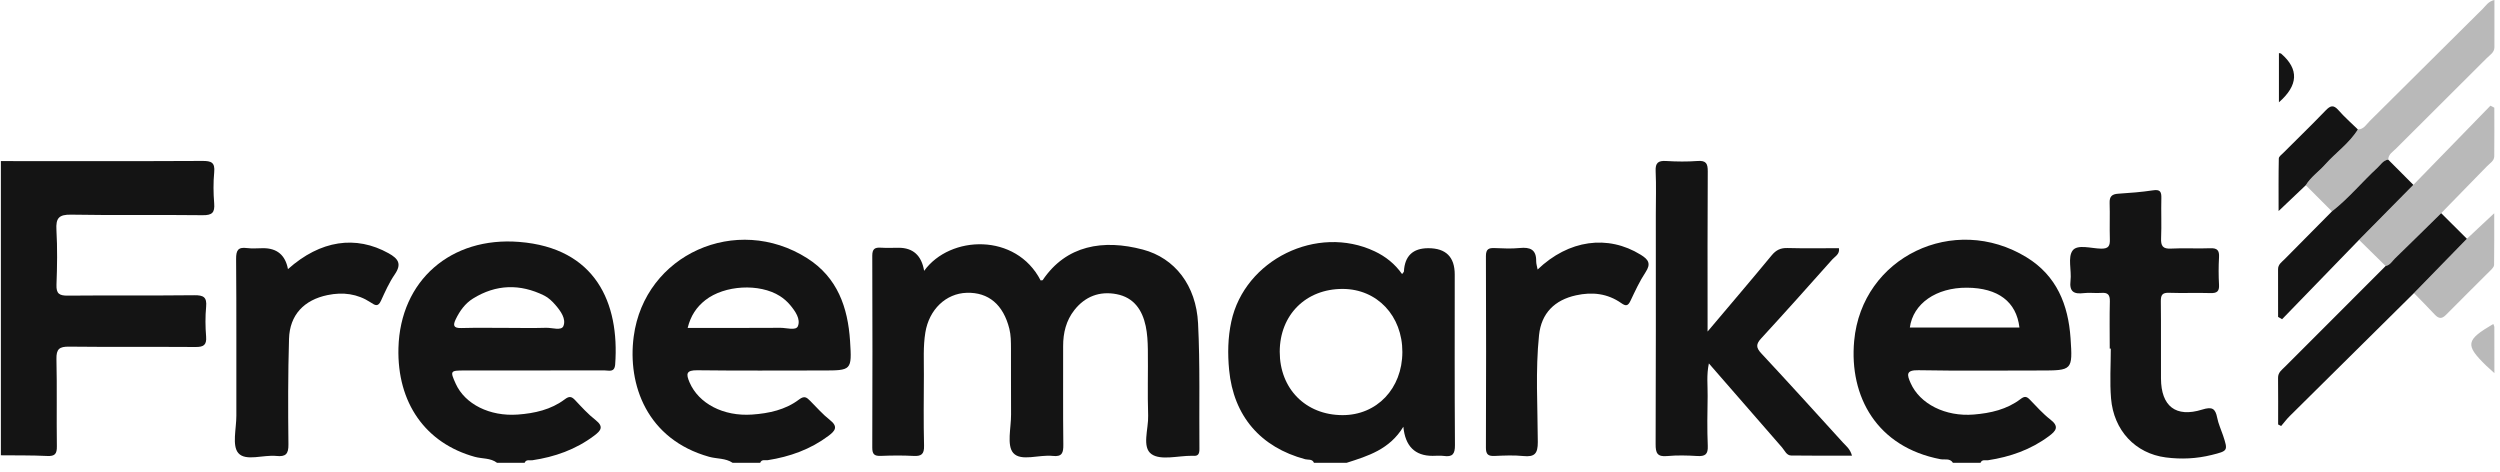
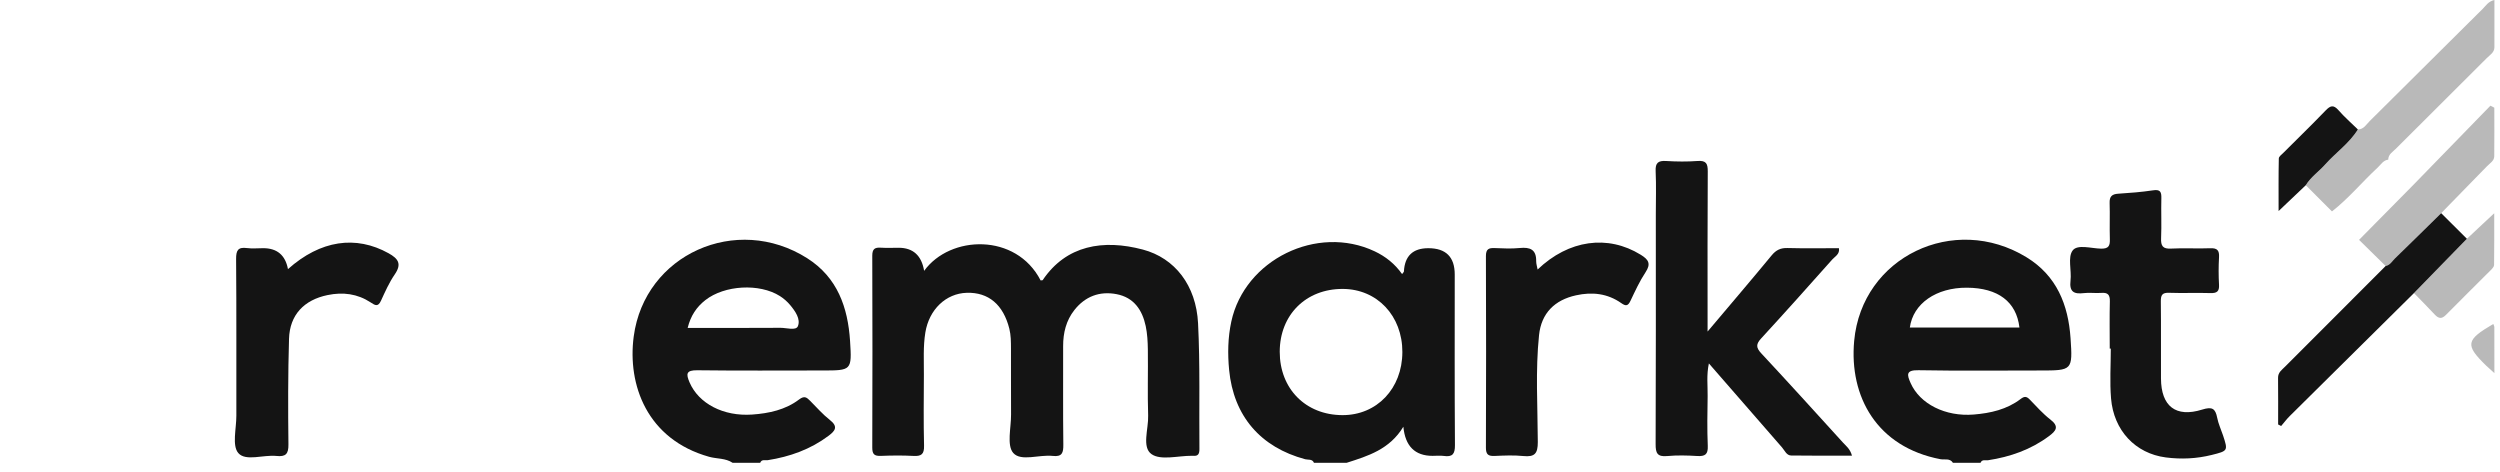
<svg xmlns="http://www.w3.org/2000/svg" width="265" height="50" viewBox="0 0 143 27" fill="none">
-   <path d="M0 9.221C3.844 9.221 7.69 9.232 11.534 9.212C12.047 9.209 12.265 9.298 12.211 9.86C12.155 10.448 12.162 11.05 12.21 11.64C12.251 12.168 12.098 12.325 11.548 12.318C9.041 12.287 6.532 12.333 4.026 12.287C3.311 12.273 3.142 12.491 3.18 13.162C3.239 14.205 3.223 15.253 3.183 16.297C3.164 16.811 3.345 16.927 3.833 16.922C6.245 16.899 8.657 16.927 11.069 16.899C11.592 16.893 11.801 17.003 11.749 17.559C11.696 18.124 11.702 18.701 11.748 19.268C11.787 19.758 11.593 19.866 11.14 19.862C8.728 19.845 6.316 19.87 3.904 19.842C3.346 19.835 3.169 19.98 3.181 20.551C3.22 22.214 3.181 23.878 3.205 25.541C3.212 25.976 3.098 26.123 2.648 26.1C1.767 26.057 0.883 26.071 0 26.061L0 9.221Z" fill="#141414" />
  <path d="M75.161 26.49C75.065 26.258 74.833 26.332 74.665 26.288C72.104 25.604 70.558 23.814 70.305 21.173C70.217 20.25 70.232 19.324 70.43 18.406C71.192 14.869 75.339 12.829 78.635 14.385C79.262 14.681 79.797 15.105 80.205 15.689C80.265 15.605 80.308 15.573 80.31 15.539C80.357 14.651 80.823 14.207 81.706 14.207C82.715 14.207 83.219 14.709 83.219 15.714C83.219 18.97 83.208 22.227 83.231 25.482C83.235 25.991 83.088 26.168 82.593 26.098C82.382 26.069 82.164 26.093 81.949 26.093C80.941 26.093 80.384 25.538 80.278 24.426C79.494 25.724 78.256 26.1 77.027 26.492H75.162L75.161 26.49ZM80.222 20.16C80.228 18.079 78.778 16.542 76.806 16.538C74.698 16.533 73.202 18.026 73.202 20.137C73.202 22.254 74.686 23.754 76.788 23.762C78.76 23.77 80.215 22.242 80.221 20.159L80.222 20.16Z" fill="#141414" />
  <path d="M111.736 26.49C111.562 26.213 111.258 26.329 111.023 26.285C107.391 25.591 105.789 22.711 106.083 19.511C106.522 14.711 111.796 12.183 115.95 14.727C117.677 15.785 118.337 17.445 118.468 19.357C118.594 21.204 118.568 21.207 116.719 21.207C114.401 21.207 112.082 21.234 109.765 21.191C109.034 21.177 109.103 21.452 109.314 21.927C109.841 23.119 111.302 23.861 112.928 23.728C113.89 23.649 114.822 23.439 115.607 22.841C115.833 22.668 115.954 22.685 116.136 22.873C116.518 23.266 116.885 23.683 117.316 24.016C117.838 24.419 117.633 24.667 117.233 24.964C116.195 25.738 115.016 26.15 113.747 26.344C113.598 26.367 113.4 26.276 113.314 26.492H111.736V26.49ZM115.543 18.75C115.371 17.271 114.321 16.479 112.541 16.468C110.776 16.456 109.453 17.378 109.269 18.75H115.543Z" fill="#141414" />
-   <path d="M28.4 26.49C28.025 26.205 27.555 26.267 27.133 26.151C24.306 25.372 22.673 23.055 22.757 19.918C22.86 16.054 25.761 13.538 29.666 13.847C34.05 14.193 35.417 17.346 35.163 20.854C35.128 21.342 34.805 21.201 34.555 21.202C31.881 21.209 29.207 21.206 26.534 21.206C25.72 21.206 25.704 21.231 26.036 21.966C26.565 23.133 27.982 23.848 29.592 23.729C30.553 23.658 31.487 23.451 32.275 22.859C32.523 22.672 32.657 22.681 32.862 22.896C33.237 23.295 33.609 23.706 34.038 24.042C34.528 24.426 34.343 24.65 33.959 24.939C32.904 25.733 31.707 26.154 30.414 26.346C30.264 26.368 30.068 26.278 29.979 26.49H28.401H28.4ZM29.066 18.77C29.781 18.77 30.496 18.785 31.21 18.763C31.553 18.753 32.084 18.945 32.199 18.665C32.368 18.252 32.043 17.807 31.747 17.462C31.565 17.249 31.346 17.039 31.1 16.917C29.718 16.235 28.347 16.269 27.027 17.087C26.574 17.368 26.267 17.795 26.036 18.275C25.874 18.614 25.895 18.789 26.352 18.777C27.256 18.752 28.161 18.769 29.067 18.769L29.066 18.77Z" fill="#141414" />
  <path d="M41.884 26.49C41.478 26.217 40.987 26.271 40.541 26.147C36.983 25.15 35.857 22.026 36.224 19.26C36.848 14.559 42.106 12.211 46.154 14.781C47.889 15.882 48.484 17.599 48.608 19.526C48.716 21.204 48.691 21.206 47.029 21.206C44.64 21.206 42.251 21.225 39.863 21.194C39.219 21.186 39.212 21.404 39.421 21.89C39.944 23.1 41.355 23.845 43.005 23.729C43.968 23.661 44.909 23.459 45.69 22.866C46.001 22.63 46.13 22.752 46.325 22.946C46.695 23.317 47.042 23.718 47.452 24.04C47.944 24.425 47.753 24.663 47.371 24.949C46.335 25.725 45.159 26.142 43.893 26.341C43.745 26.365 43.545 26.271 43.463 26.491H41.885L41.884 26.49ZM39.311 18.77C41.135 18.77 42.879 18.776 44.623 18.764C44.969 18.762 45.51 18.939 45.621 18.672C45.789 18.261 45.47 17.811 45.177 17.459C45.012 17.262 44.808 17.083 44.59 16.945C43.415 16.204 41.419 16.321 40.324 17.179C39.823 17.572 39.484 18.069 39.312 18.77H39.311Z" fill="#141414" />
  <path d="M52.848 15.502C54.337 13.45 58.112 13.325 59.514 16.049C59.556 16.044 59.619 16.054 59.635 16.032C60.984 14.031 63.1 13.685 65.366 14.285C67.2 14.771 68.417 16.337 68.527 18.506C68.647 20.901 68.582 23.305 68.605 25.706C68.607 25.965 68.54 26.122 68.246 26.089C68.223 26.087 68.199 26.089 68.175 26.089C67.387 26.084 66.397 26.367 65.865 25.996C65.296 25.6 65.696 24.552 65.67 23.791C65.628 22.533 65.67 21.272 65.653 20.011C65.647 19.562 65.623 19.103 65.531 18.666C65.335 17.745 64.855 17.027 63.86 16.837C62.886 16.652 62.062 16.969 61.448 17.746C60.974 18.347 60.802 19.055 60.804 19.814C60.81 21.691 60.791 23.57 60.815 25.447C60.821 25.914 60.75 26.158 60.208 26.097C59.434 26.01 58.392 26.43 57.95 25.929C57.566 25.493 57.828 24.483 57.823 23.727C57.814 22.467 57.824 21.207 57.818 19.947C57.816 19.569 57.818 19.191 57.724 18.815C57.378 17.44 56.537 16.723 55.286 16.76C54.094 16.795 53.131 17.717 52.917 19.031C52.786 19.834 52.837 20.644 52.833 21.451C52.827 22.806 52.809 24.162 52.843 25.515C52.855 26 52.687 26.123 52.234 26.097C51.615 26.063 50.992 26.07 50.371 26.095C50.005 26.109 49.877 26.007 49.879 25.621C49.892 21.96 49.892 18.299 49.879 14.639C49.878 14.241 50.03 14.153 50.383 14.178C50.716 14.2 51.051 14.182 51.386 14.182C52.211 14.182 52.698 14.621 52.846 15.498L52.848 15.502Z" fill="#141414" />
  <path d="M97.69 18.98C99.002 17.424 100.193 16.032 101.359 14.618C101.611 14.313 101.869 14.186 102.266 14.197C103.244 14.224 104.224 14.206 105.211 14.206C105.269 14.55 104.986 14.677 104.827 14.855C103.481 16.368 102.132 17.88 100.76 19.37C100.454 19.702 100.46 19.899 100.769 20.23C102.346 21.921 103.897 23.634 105.452 25.345C105.624 25.533 105.847 25.689 105.957 26.081C104.771 26.081 103.622 26.091 102.473 26.073C102.211 26.069 102.108 25.789 101.957 25.615C100.577 24.038 99.204 22.455 97.766 20.802C97.623 21.477 97.704 22.078 97.695 22.671C97.68 23.622 97.663 24.574 97.703 25.523C97.724 26.011 97.55 26.129 97.098 26.102C96.526 26.067 95.948 26.052 95.379 26.105C94.81 26.158 94.715 25.93 94.718 25.419C94.737 21.044 94.729 16.669 94.729 12.294C94.729 11.462 94.757 10.629 94.719 9.798C94.696 9.313 94.87 9.187 95.329 9.216C95.924 9.253 96.525 9.259 97.119 9.215C97.607 9.179 97.706 9.361 97.702 9.813C97.683 12.642 97.692 15.471 97.692 18.301C97.692 18.461 97.692 18.622 97.692 18.982L97.69 18.98Z" fill="#141414" />
  <path d="M120.711 19.957C120.711 19.053 120.695 18.149 120.718 17.247C120.727 16.871 120.6 16.735 120.227 16.766C119.894 16.792 119.553 16.737 119.224 16.778C118.656 16.848 118.392 16.697 118.466 16.065C118.535 15.481 118.298 14.732 118.586 14.341C118.864 13.965 119.657 14.224 120.22 14.233C120.664 14.24 120.729 14.054 120.718 13.683C120.696 12.994 120.728 12.303 120.705 11.614C120.693 11.246 120.838 11.111 121.197 11.088C121.863 11.046 122.532 10.993 123.193 10.894C123.605 10.831 123.675 10.986 123.666 11.343C123.646 12.104 123.684 12.866 123.652 13.625C123.631 14.075 123.742 14.259 124.234 14.229C124.972 14.187 125.716 14.242 126.456 14.209C126.872 14.191 126.991 14.336 126.967 14.732C126.937 15.253 126.938 15.78 126.967 16.3C126.989 16.684 126.843 16.787 126.474 16.776C125.686 16.751 124.896 16.788 124.108 16.76C123.718 16.745 123.633 16.888 123.636 17.248C123.654 18.722 123.637 20.197 123.645 21.671C123.653 23.253 124.493 23.917 126.005 23.444C126.571 23.267 126.758 23.378 126.862 23.912C126.929 24.258 127.085 24.587 127.197 24.924C127.486 25.802 127.481 25.808 126.553 26.04C125.684 26.258 124.799 26.297 123.919 26.183C122.181 25.958 120.937 24.641 120.786 22.805C120.708 21.861 120.772 20.905 120.772 19.955C120.752 19.955 120.733 19.955 120.712 19.955L120.711 19.957Z" fill="#141414" />
  <path d="M16.433 15.405C18.293 13.745 20.321 13.454 22.195 14.498C22.755 14.81 22.954 15.112 22.547 15.705C22.227 16.17 21.993 16.699 21.756 17.216C21.586 17.586 21.418 17.477 21.165 17.31C20.41 16.813 19.582 16.707 18.7 16.89C17.356 17.168 16.535 18.02 16.494 19.389C16.434 21.405 16.436 23.425 16.46 25.442C16.467 25.991 16.299 26.154 15.773 26.099C15.025 26.02 14.015 26.42 13.593 25.935C13.222 25.512 13.48 24.535 13.479 23.801C13.474 20.81 13.489 17.817 13.465 14.826C13.462 14.338 13.569 14.13 14.085 14.199C14.39 14.24 14.704 14.206 15.015 14.206C15.811 14.206 16.284 14.605 16.433 15.405Z" fill="#141414" />
  <path d="M87.961 15.429C89.744 13.722 91.981 13.419 93.864 14.581C94.305 14.853 94.469 15.088 94.142 15.582C93.803 16.093 93.544 16.661 93.28 17.216C93.142 17.507 93.024 17.543 92.754 17.352C91.967 16.798 91.093 16.698 90.161 16.904C88.939 17.172 88.176 17.927 88.045 19.18C87.833 21.215 87.967 23.261 87.974 25.302C87.976 25.96 87.799 26.169 87.15 26.104C86.607 26.048 86.052 26.074 85.504 26.098C85.146 26.114 85.003 26.022 85.004 25.63C85.017 21.972 85.019 18.316 85.004 14.658C85.003 14.254 85.167 14.185 85.51 14.2C85.987 14.22 86.468 14.243 86.941 14.196C87.532 14.137 87.891 14.281 87.881 14.945C87.879 15.099 87.932 15.255 87.963 15.428L87.961 15.429Z" fill="#141414" />
  <path d="M139.683 12.202C140.173 12.69 140.663 13.179 141.155 13.667C140.145 14.703 139.135 15.74 138.125 16.776C135.755 19.12 133.384 21.464 131.017 23.812C130.837 23.989 130.686 24.195 130.521 24.387C130.464 24.356 130.407 24.327 130.35 24.296C130.35 23.407 130.357 22.517 130.346 21.628C130.341 21.316 130.566 21.169 130.746 20.988C132.663 19.066 134.583 17.146 136.504 15.226C136.761 15.177 136.876 14.948 137.041 14.789C137.927 13.932 138.804 13.065 139.683 12.202Z" fill="#141414" />
-   <path d="M138.09 10.581C137.053 11.63 136.016 12.681 134.98 13.73C133.512 15.244 132.044 16.758 130.576 18.272C130.5 18.228 130.424 18.185 130.348 18.141C130.348 17.231 130.351 16.321 130.346 15.411C130.345 15.132 130.559 15 130.721 14.836C131.62 13.922 132.525 13.013 133.429 12.101C134.385 11.356 135.153 10.416 136.039 9.598C136.227 9.425 136.36 9.177 136.65 9.137C137.131 9.618 137.611 10.1 138.091 10.581H138.09Z" fill="#141414" />
  <path d="M134.914 7.409C134.426 8.204 133.648 8.733 133.04 9.417C132.68 9.822 132.219 10.132 131.932 10.603C131.45 11.061 130.969 11.518 130.377 12.08C130.377 11.01 130.368 10.04 130.389 9.069C130.392 8.96 130.551 8.847 130.65 8.748C131.457 7.941 132.278 7.145 133.07 6.323C133.339 6.044 133.517 5.982 133.801 6.305C134.144 6.697 134.541 7.044 134.915 7.41L134.914 7.409Z" fill="#141414" />
-   <path d="M130.396 3.039C130.447 3.051 130.498 3.049 130.526 3.074C131.55 3.958 131.507 4.885 130.396 5.855V3.039Z" fill="#141414" />
  <g opacity="0.3">
    <path d="M133.43 12.101C132.931 11.602 132.432 11.103 131.934 10.604C132.221 10.133 132.681 9.823 133.041 9.418C133.648 8.734 134.427 8.205 134.915 7.41C135.251 7.407 135.395 7.124 135.59 6.931C137.754 4.788 139.909 2.637 142.073 0.494C142.249 0.32 142.381 0.078 142.731 0C142.731 0.922 142.733 1.813 142.73 2.704C142.729 3.006 142.472 3.146 142.293 3.326C140.56 5.058 138.82 6.783 137.087 8.516C136.909 8.694 136.655 8.831 136.653 9.137C136.363 9.176 136.23 9.425 136.042 9.598C135.157 10.416 134.388 11.356 133.432 12.101H133.43Z" fill="#141414" />
    <path d="M139.684 12.202C138.805 13.065 137.929 13.931 137.043 14.789C136.878 14.948 136.763 15.177 136.505 15.226C135.998 14.727 135.491 14.228 134.982 13.73C136.019 12.681 137.057 11.63 138.092 10.581C139.562 9.07 141.032 7.56 142.502 6.049C142.576 6.088 142.651 6.126 142.725 6.165C142.725 7.092 142.732 8.02 142.721 8.947C142.717 9.21 142.476 9.34 142.314 9.507C141.44 10.408 140.561 11.304 139.683 12.202H139.684Z" fill="#141414" />
    <path d="M138.125 16.776C139.135 15.74 140.145 14.703 141.155 13.667C141.638 13.216 142.122 12.765 142.719 12.207C142.719 13.269 142.725 14.218 142.712 15.167C142.71 15.265 142.608 15.377 142.526 15.457C141.671 16.315 140.806 17.161 139.957 18.024C139.709 18.277 139.53 18.236 139.311 18.002C138.924 17.586 138.522 17.184 138.125 16.776Z" fill="#141414" />
    <path d="M142.729 21.358C142.494 21.144 142.372 21.039 142.258 20.929C141.041 19.742 141.086 19.467 142.667 18.544C142.688 18.609 142.726 18.669 142.726 18.73C142.73 19.555 142.729 20.38 142.729 21.359V21.358Z" fill="#141414" />
  </g>
</svg>